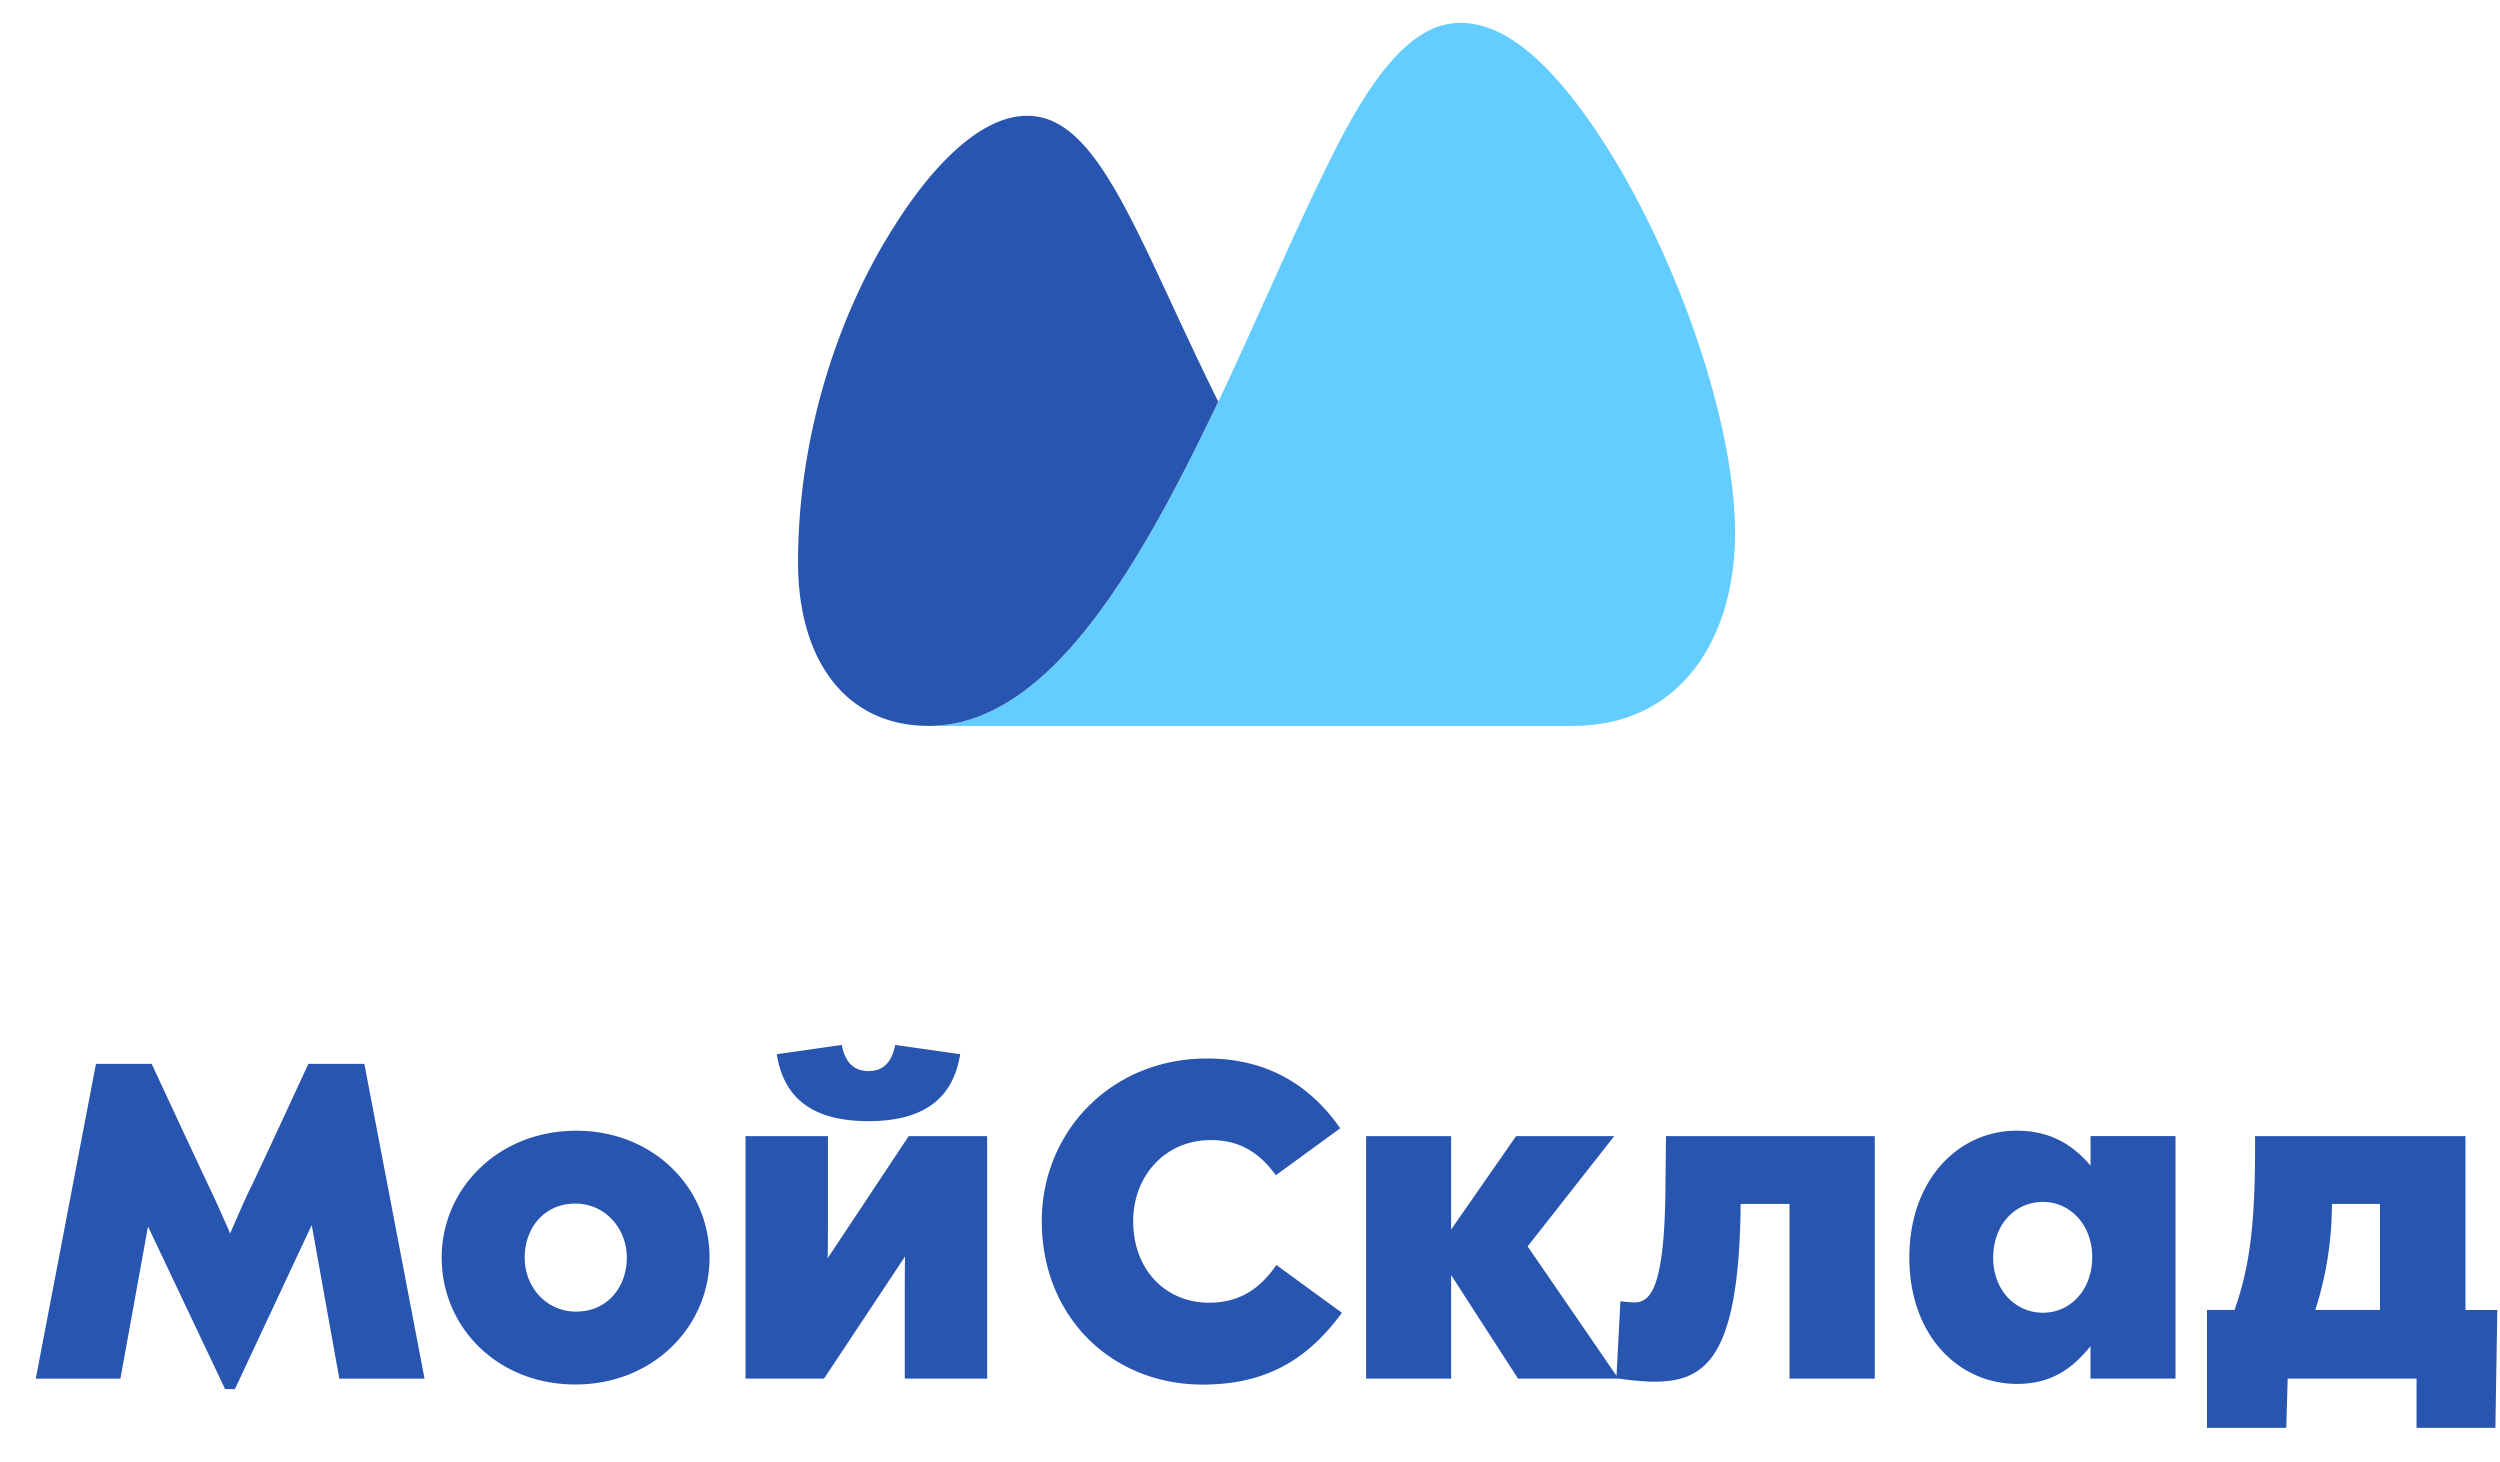
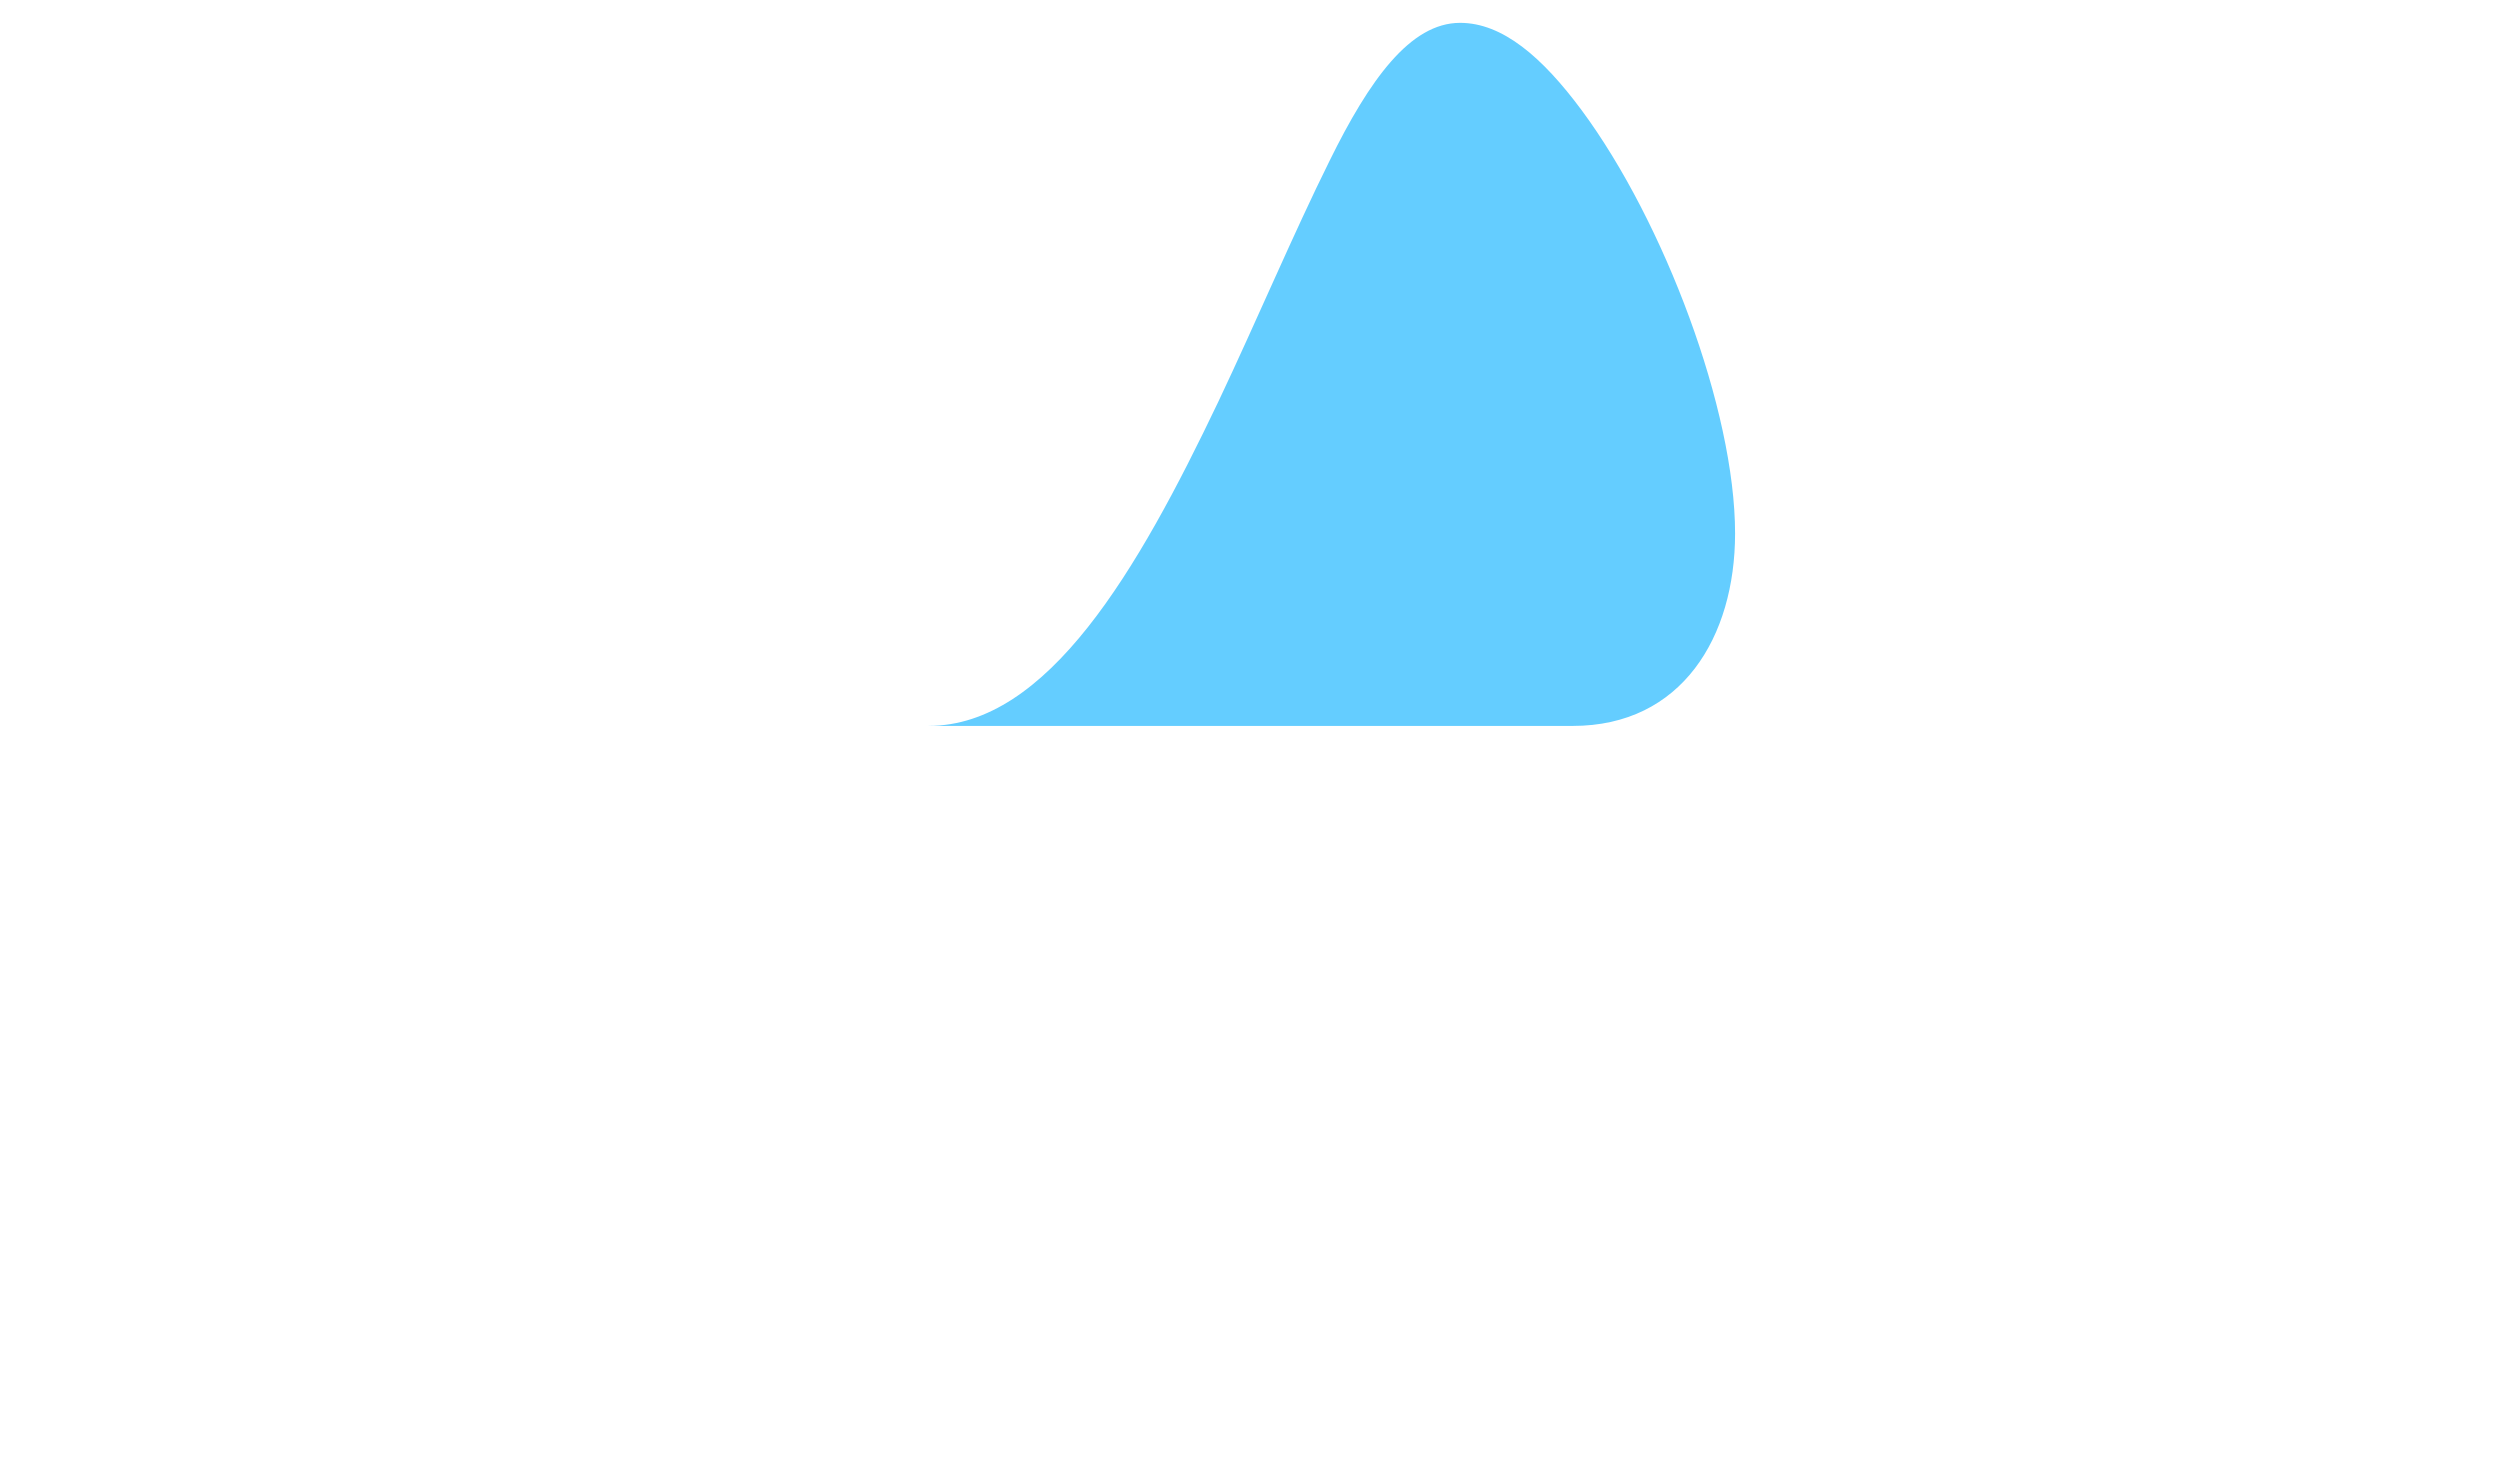
<svg xmlns="http://www.w3.org/2000/svg" width="65" height="38" fill="none">
  <g clip-path="url(#clip0_22_65)" fill-rule="evenodd" clip-rule="evenodd">
    <path d="M24.143 18.873c3.095 0 5.436-4.03 7.534-8.43 1.01-2.133 1.952-4.369 2.893-6.264C35.605 2.077 36.665.594 37.963.594c1.1 0 2.136.888 3.166 2.28 2.136 2.89 3.983 7.785 3.983 10.995 0 2.69-1.385 5.005-4.221 5.005H24.143z" fill="#64CDFF" />
-     <path d="M31.675 10.443c-2.126-4.287-3.089-7.433-4.97-7.433-1.168 0-2.484 1.226-3.676 3.234-1.276 2.131-2.28 5.139-2.28 8.374 0 2.556 1.25 4.255 3.392 4.255 3.095 0 5.436-4.03 7.534-8.43zM61.88 34.06v-2.758h-1.25v.102a9.088 9.088 0 01-.432 2.655h1.682zm2.224 0h.826l-.05 3.064h-2.05v-1.28h-3.35l-.037 1.28h-2.062v-3.065h.717c.358-1.031.534-2.033.534-4.213v-.307h5.47v4.52zM22.58 29.15c-1.5 0-2.209-.636-2.384-1.74l1.69-.242c.08.417.285.68.694.68.41 0 .615-.263.695-.68l1.69.241c-.176 1.105-.893 1.741-2.385 1.741zm-7.6 4.952c.805 0 1.317-.63 1.317-1.404 0-.76-.563-1.405-1.338-1.405-.805 0-1.317.63-1.317 1.405 0 .76.556 1.404 1.338 1.404zm0-4.703c2.012 0 3.468 1.485 3.468 3.299 0 1.792-1.463 3.299-3.49 3.299-2.018 0-3.474-1.485-3.474-3.3 0-1.791 1.47-3.298 3.496-3.298zm38.138 4.732c.71 0 1.28-.592 1.28-1.448 0-.834-.57-1.433-1.28-1.433-.724 0-1.295.585-1.295 1.455 0 .834.57 1.426 1.294 1.426zm1.236-4.593h2.209v6.305h-2.21v-.841c-.43.526-.965.98-1.908.98-1.507 0-2.802-1.244-2.802-3.284 0-2.048 1.295-3.3 2.787-3.3.958 0 1.514.433 1.924.908v-.768zM21.52 32.713l2.106-3.174h2.04v6.305h-2.142v-2.056c0-.394 0-.76.007-1.119l-2.107 3.175h-2.04v-6.305h2.143v2.026c0 .315 0 .768-.008 1.148zm21.782-1.96l.014-1.214h5.428v6.305h-2.217v-4.542h-1.272v.197c-.066 3.811-.915 4.425-2.253 4.425-.212 0-.63-.036-.907-.08h-2.626l-1.74-2.692v2.692h-2.21v-6.305h2.21v2.428l1.689-2.428h2.552l-2.252 2.867 2.311 3.365.102-1.939c.242.03.3.03.359.03.395 0 .804-.285.812-3.109zM31.43 33.87c.776 0 1.31-.336 1.756-.98l1.704 1.243c-.812 1.098-1.836 1.866-3.62 1.866-2.37 0-4.184-1.763-4.184-4.25 0-2.319 1.8-4.228 4.293-4.228 1.544 0 2.67.673 3.467 1.814l-1.675 1.222c-.446-.622-.98-.915-1.69-.915-1.191 0-2.018.937-2.018 2.107 0 1.287.863 2.121 1.967 2.121zM8.017 27.66h1.456l1.565 8.185H8.822l-.717-3.994-1.997 4.265h-.256l-2.004-4.228-.717 3.957H.93l1.565-8.185h1.448s1.258 2.706 1.507 3.226c.249.52.534 1.185.534 1.185s.365-.856.548-1.222c.183-.365 1.485-3.189 1.485-3.189z" fill="#2855AF" />
  </g>
  <defs>
    <clipPath id="clip0_22_65">
      <path fill="#fff" transform="translate(.93 .594)" d="M0 0h64.001v36.53H0z" />
    </clipPath>
  </defs>
</svg>